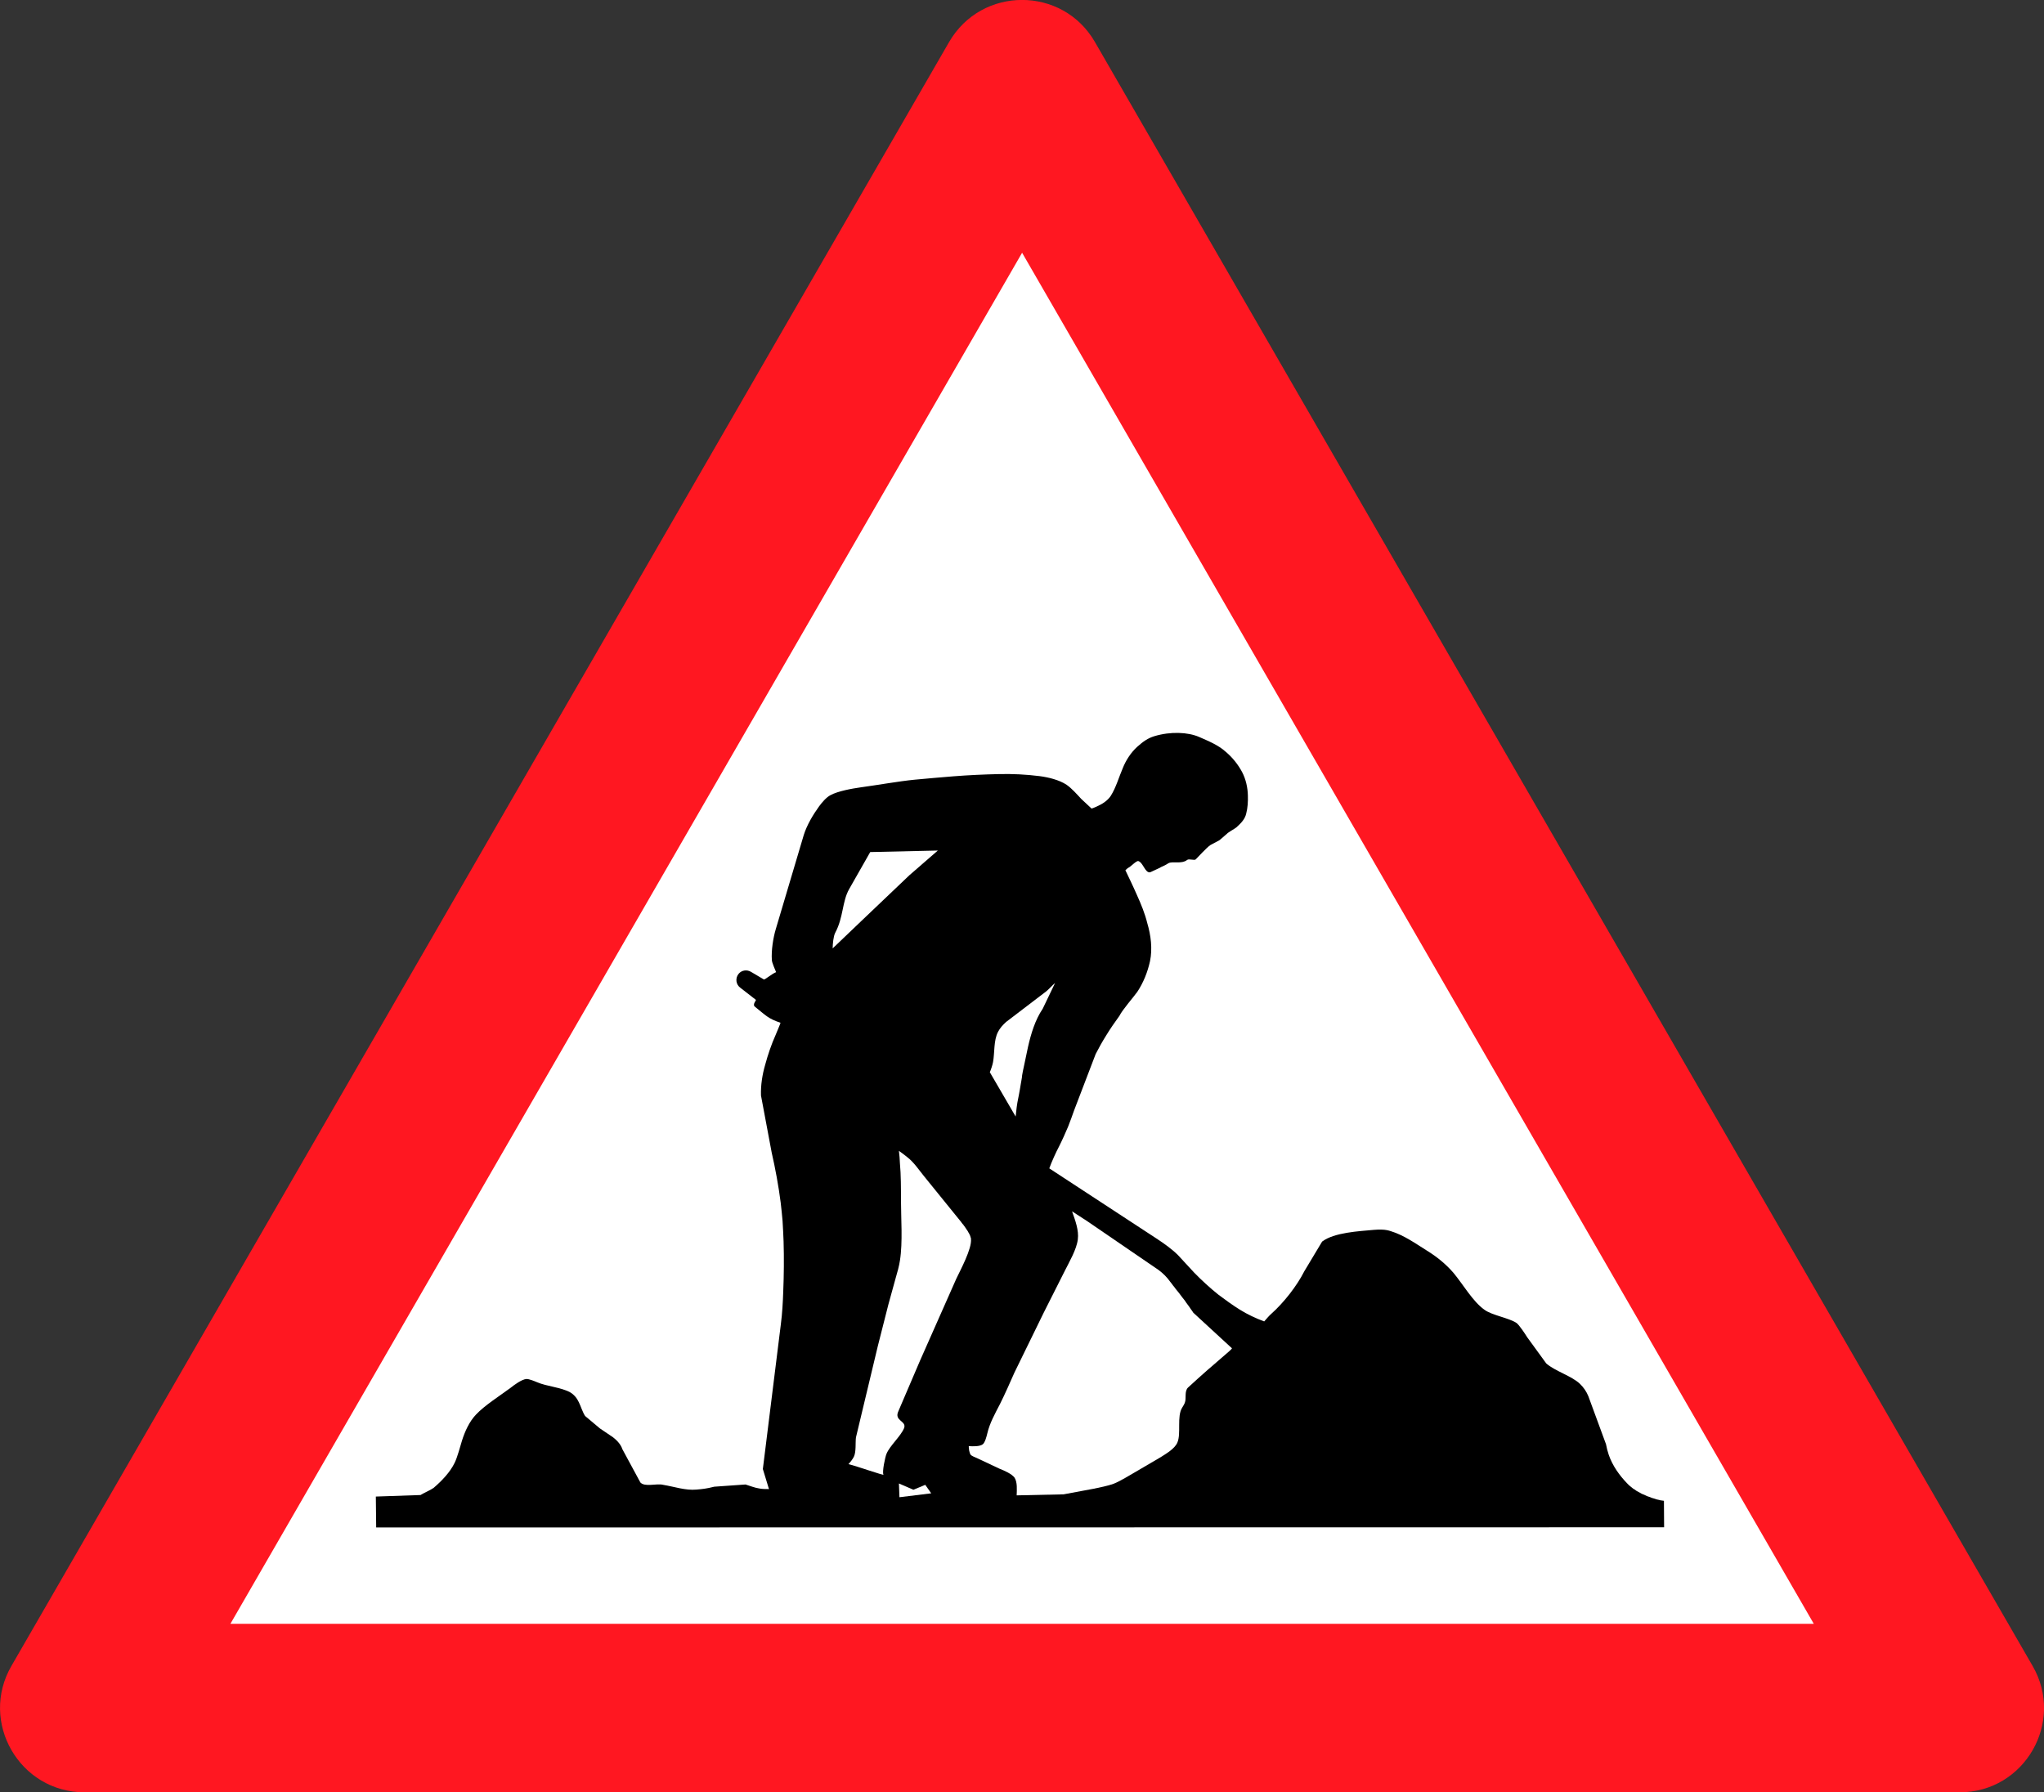
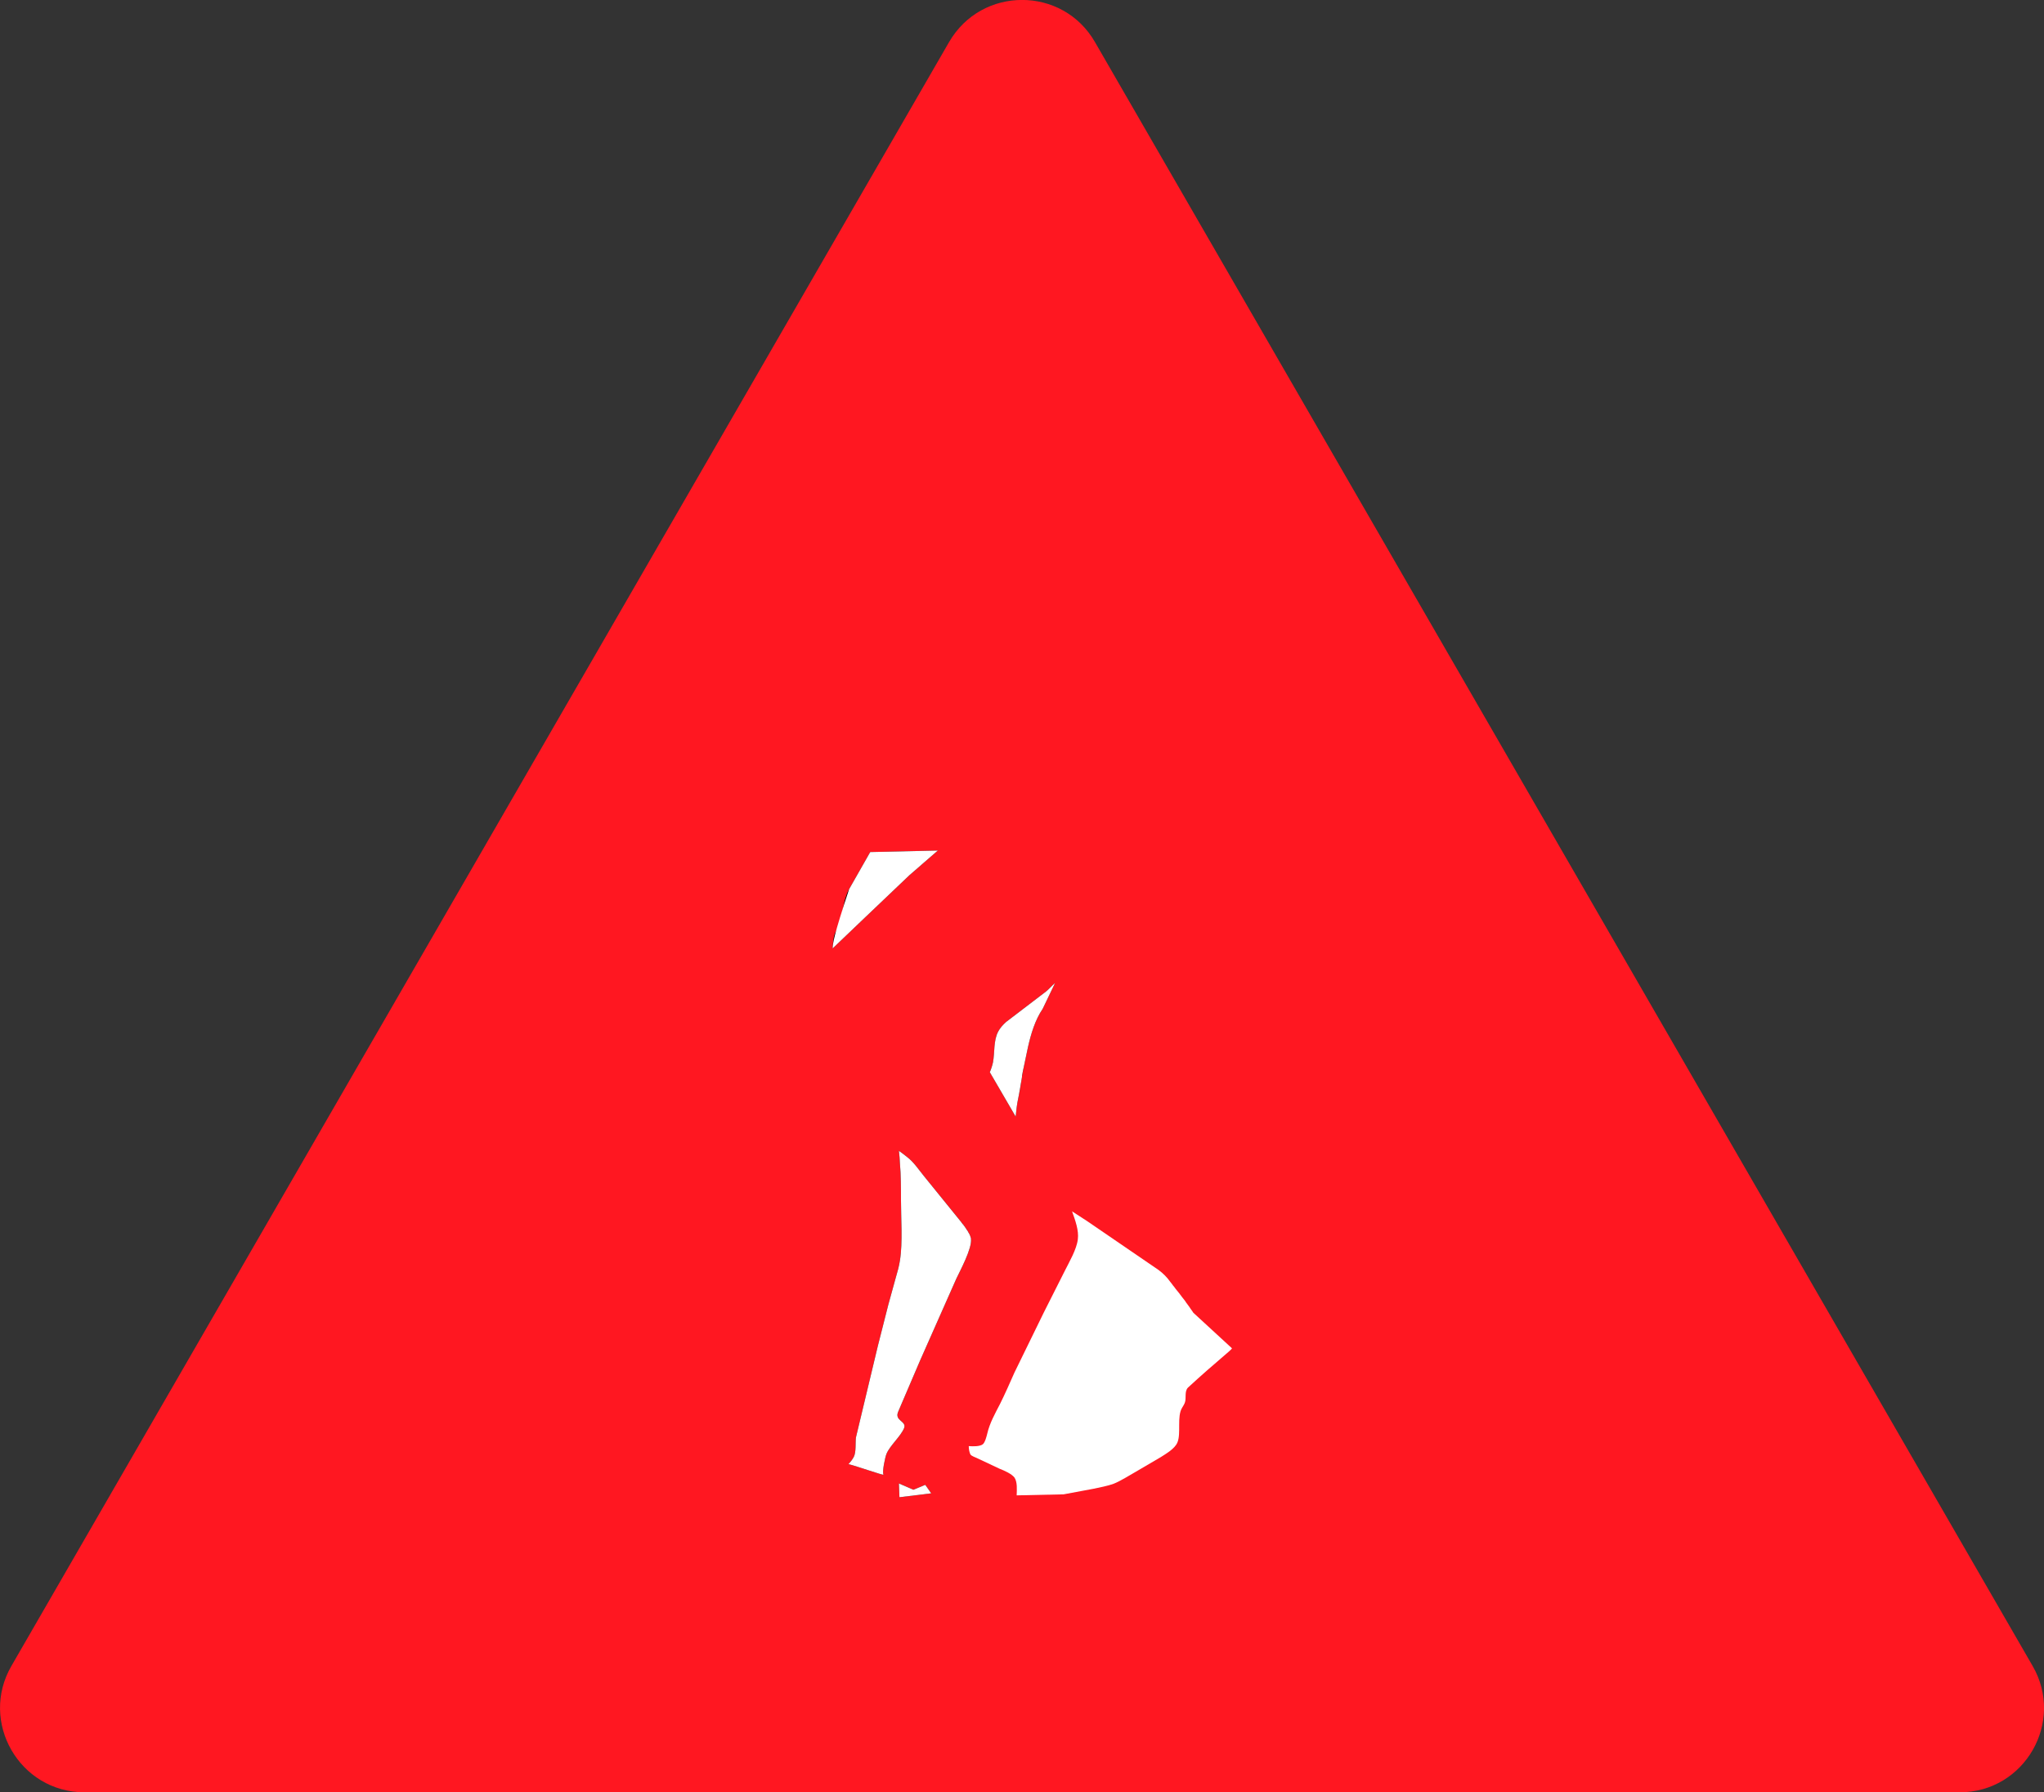
<svg xmlns="http://www.w3.org/2000/svg" version="1.0" width="150.393" height="131.89" id="svg1905">
  <rect width="100%" height="100%" fill="#333333" stroke="none" />
  <defs id="defs1907" />
  <g transform="translate(-256.232,-377.846)" id="layer1">
    <g transform="matrix(1.25,0,0,-1.25,-45.314,985.32)" style="font-style:normal;font-variant:normal;font-weight:normal;font-stretch:normal;letter-spacing:normal;word-spacing:normal;text-anchor:start;fill:none;fill-opacity:1;stroke:black;stroke-linecap:butt;stroke-linejoin:miter;stroke-miterlimit:10.433;stroke-dasharray:none;stroke-dashoffset:0;stroke-opacity:1" id="g10" xml:space="preserve">
      <path d="M 246.21,380.47 L 356.59,380.47 L 356.59,380.47 C 360.41,380.47 362.79,384.61 360.88,387.91 L 360.88,387.91 L 305.69,483.5 L 305.69,483.5 C 303.79,486.81 299.01,486.81 297.1,483.5 L 297.1,483.5 L 241.91,387.91 L 241.91,387.91 C 240,384.61 242.39,380.47 246.21,380.47 z " style="fill:#ff1721;fill-rule:nonzero;stroke:#ff1721;stroke-width:0" id="path12" />
-       <polygon points="254.8,390.39 348,390.39 301.4,471.1 254.8,390.39 " style="fill:white;fill-rule:nonzero;stroke:white;stroke-width:0" id="polygon14" />
-       <path d="M 339.18,397.63 L 339.11,397.64 L 339.04,397.65 L 338.97,397.66 L 338.9,397.68 L 338.76,397.71 L 338.61,397.76 L 338.47,397.8 L 338.32,397.86 L 338.17,397.91 L 338.03,397.98 L 337.88,398.04 L 337.74,398.12 L 337.61,398.19 L 337.54,398.23 L 337.48,398.28 L 337.41,398.32 L 337.35,398.36 L 337.29,398.41 L 337.24,398.45 L 337.18,398.5 L 337.13,398.54 L 337.08,398.59 L 337.03,398.64 C 336.56,399.12 336.15,399.7 335.93,400.34 C 335.87,400.51 335.8,400.78 335.77,400.96 L 334.73,403.79 C 334.62,404.06 334.45,404.31 334.23,404.52 C 333.75,404.98 332.75,405.27 332.25,405.72 L 331.13,407.26 C 331.04,407.41 330.65,408 330.5,408.1 C 330.05,408.4 329.05,408.55 328.61,408.88 C 327.93,409.36 327.35,410.38 326.79,411.05 C 326.35,411.56 325.81,412 325.24,412.35 C 324.57,412.77 323.87,413.27 323.11,413.5 C 322.8,413.61 322.45,413.61 322.11,413.58 C 321.24,413.5 319.77,413.43 319.06,412.89 L 318.01,411.14 C 317.57,410.27 316.8,409.29 316.06,408.63 C 315.93,408.52 315.77,408.32 315.65,408.19 C 315.16,408.37 314.65,408.61 314.22,408.88 C 313.8,409.14 313.36,409.46 312.96,409.76 C 312.48,410.14 311.97,410.61 311.54,411.05 L 310.56,412.11 C 310.19,412.47 309.75,412.78 309.31,413.07 L 303,417.2 C 303.14,417.59 303.39,418.14 303.57,418.48 C 303.73,418.79 303.99,419.37 304.11,419.66 C 304.23,419.97 304.35,420.29 304.46,420.61 L 305.73,423.93 C 305.92,424.3 306.12,424.66 306.34,425.01 C 306.57,425.39 306.88,425.84 307.13,426.18 C 307.3,426.53 307.96,427.28 308.18,427.59 C 308.54,428.13 308.79,428.76 308.93,429.4 C 309.08,430.13 308.98,430.92 308.77,431.63 C 308.63,432.2 308.4,432.76 308.16,433.29 C 308.05,433.55 307.91,433.84 307.79,434.1 L 307.48,434.75 C 307.54,434.8 307.62,434.89 307.68,434.91 C 307.79,434.96 308.13,435.32 308.24,435.29 C 308.53,435.2 308.64,434.57 308.94,434.63 L 309.5,434.89 C 309.61,434.97 309.69,434.96 310.01,435.16 C 310.24,435.3 310.78,435.09 311.12,435.36 C 311.23,435.44 311.54,435.31 311.62,435.39 C 311.75,435.52 312.29,436.11 312.48,436.23 L 313.02,436.52 L 313.45,436.89 C 313.52,436.98 313.93,437.2 314.01,437.27 C 314.31,437.54 314.52,437.77 314.59,438.08 C 314.68,438.42 314.7,438.79 314.69,439.14 C 314.68,439.62 314.57,440.11 314.35,440.53 C 314.11,440.98 313.78,441.39 313.39,441.72 C 312.95,442.12 312.36,442.36 311.81,442.6 C 311.16,442.88 310.14,442.93 309.18,442.64 C 308.8,442.52 308.54,442.34 308.18,442.02 C 307.8,441.68 307.5,441.2 307.33,440.77 C 307.1,440.24 306.93,439.62 306.62,439.13 C 306.43,438.84 306.11,438.64 305.79,438.5 C 305.7,438.46 305.59,438.41 305.49,438.38 C 305.31,438.54 305.05,438.8 304.88,438.95 C 304.62,439.23 304.32,439.57 304.02,439.78 C 303.58,440.07 302.96,440.22 302.43,440.29 C 301.63,440.39 300.84,440.43 300.03,440.41 C 299.14,440.39 298.26,440.35 297.37,440.28 C 296.61,440.22 295.83,440.15 295.07,440.08 C 294.15,439.99 292.8,439.75 291.9,439.63 C 291.4,439.56 290.56,439.41 290.12,439.17 C 289.87,439.04 289.62,438.74 289.45,438.51 C 289.08,438 288.73,437.4 288.55,436.83 L 286.9,431.28 C 286.75,430.78 286.63,430.03 286.67,429.46 C 286.68,429.29 286.86,428.91 286.92,428.75 C 286.68,428.66 286.25,428.29 286.2,428.32 L 285.44,428.77 C 285.2,428.91 284.9,428.87 284.72,428.66 C 284.5,428.4 284.55,428.01 284.83,427.82 L 285.73,427.12 C 285.76,427.09 285.5,426.84 285.68,426.71 C 286.32,426.2 286.44,426.02 287.18,425.77 C 287.19,425.76 286.91,425.1 286.89,425.05 C 286.65,424.52 286.43,423.87 286.28,423.31 C 286.11,422.73 286.01,422.1 286.03,421.49 L 286.66,418.13 C 286.87,417.22 287.07,416.13 287.19,415.18 C 287.23,414.83 287.27,414.47 287.3,414.11 C 287.32,413.7 287.35,413.3 287.36,412.9 C 287.39,411.93 287.38,410.92 287.34,409.95 C 287.32,409.36 287.28,408.62 287.2,408.03 L 286.14,399.5 L 286.5,398.32 C 286.33,398.32 286.07,398.32 285.91,398.36 C 285.68,398.39 285.35,398.52 285.12,398.59 L 283.28,398.46 C 282.81,398.34 282.57,398.32 282.23,398.29 C 281.58,398.23 280.94,398.46 280.27,398.57 C 279.88,398.67 279.2,398.42 278.93,398.71 L 277.87,400.67 C 277.78,400.95 277.55,401.19 277.32,401.37 L 276.55,401.89 L 275.68,402.62 C 275.54,402.82 275.42,403.21 275.31,403.43 C 275.2,403.67 275.02,403.89 274.79,404.02 C 274.26,404.31 273.4,404.37 272.85,404.61 C 272.71,404.67 272.37,404.81 272.22,404.8 C 271.95,404.78 271.5,404.45 271.29,404.28 C 270.7,403.84 269.75,403.24 269.25,402.7 C 268.86,402.29 268.6,401.71 268.43,401.17 C 268.32,400.82 268.17,400.22 268,399.87 C 267.73,399.31 267.24,398.8 266.76,398.39 C 266.6,398.27 266.16,398.08 265.99,397.97 L 263.36,397.88 L 263.38,396.06 L 339.19,396.07 L 339.18,397.63 z " style="fill:black;fill-rule:nonzero;stroke-width:0" id="path16" />
      <path d="M 299.69,423.46 L 299.7,423.52 L 299.71,423.57 L 299.72,423.68 L 299.73,423.79 L 299.74,423.9 L 299.75,424.01 L 299.76,424.13 L 299.77,424.25 L 299.78,424.36 L 299.79,424.48 L 299.8,424.59 L 299.82,424.71 L 299.83,424.76 L 299.84,424.82 L 299.85,424.87 L 299.86,424.93 L 299.88,424.98 L 299.89,425.03 L 299.91,425.08 L 299.93,425.13 L 299.95,425.18 L 299.98,425.23 C 300.09,425.45 300.27,425.65 300.46,425.82 L 302.82,427.62 C 302.96,427.73 303.2,428 303.34,428.11 L 302.61,426.59 C 302.17,425.95 301.92,425.11 301.75,424.36 L 301.48,423.08 C 301.38,422.6 301.29,421.82 301.17,421.32 C 301.1,421 301.05,420.58 301.02,420.25 L 299.5,422.86 C 299.57,423.02 299.66,423.29 299.69,423.46 z " style="fill:black;fill-rule:nonzero;stroke-width:0" id="path18" />
      <path d="M 290.4,431.07 L 290.45,431.16 L 290.49,431.24 L 290.53,431.33 L 290.56,431.41 L 290.59,431.5 L 290.62,431.58 L 290.65,431.67 L 290.68,431.75 L 290.72,431.92 L 290.77,432.09 L 290.8,432.25 L 290.84,432.42 L 290.87,432.58 L 290.91,432.74 L 290.94,432.9 L 290.98,433.05 L 291.03,433.2 L 291.06,433.28 L 291.08,433.35 L 291.11,433.43 L 291.15,433.5 L 291.18,433.57 L 291.22,433.64 L 292.46,435.82 L 296.44,435.91 L 294.77,434.46 L 292.04,431.86 L 290.25,430.15 C 290.25,430.39 290.29,430.86 290.4,431.07 z " style="fill:black;fill-rule:nonzero;stroke-width:0" id="path20" />
      <polygon points="294.18,397.84 294.15,398.65 295,398.28 295.7,398.57 296.05,398.07 294.18,397.84 " style="fill:black;fill-rule:nonzero;stroke-width:0" id="polygon22" />
      <path d="M 295.4,405.9 L 294.12,402.91 C 293.84,402.32 294.63,402.34 294.45,401.9 C 294.24,401.41 293.62,400.88 293.42,400.4 C 293.34,400.22 293.15,399.32 293.24,399.17 C 293.28,399.1 291.67,399.67 291.18,399.79 C 291.29,399.91 291.43,400.08 291.5,400.23 C 291.64,400.52 291.58,401.06 291.62,401.36 L 292.91,406.75 L 293.53,409.19 L 293.96,410.75 C 294.06,411.09 294.16,411.44 294.21,411.78 C 294.38,412.84 294.27,414.28 294.27,415.36 C 294.27,415.98 294.27,416.86 294.21,417.47 C 294.2,417.72 294.18,417.98 294.15,418.23 C 294.31,418.12 294.49,417.98 294.64,417.86 C 295.02,417.57 295.31,417.13 295.61,416.76 L 297.79,414.07 C 297.96,413.86 298.36,413.35 298.39,413.05 C 298.46,412.48 297.75,411.18 297.53,410.71 L 295.4,405.9 z " style="fill:black;fill-rule:nonzero;stroke-width:0" id="path24" />
-       <path d="M 311.17,404.3 L 311.15,404.28 L 311.13,404.25 L 311.12,404.23 L 311.1,404.21 L 311.09,404.18 L 311.08,404.16 L 311.07,404.13 L 311.06,404.1 L 311.05,404.07 L 311.05,404.04 L 311.04,404.02 L 311.04,403.99 L 311.03,403.96 L 311.03,403.93 L 311.03,403.87 L 311.03,403.8 L 311.03,403.74 L 311.02,403.68 L 311.02,403.62 L 311.02,403.59 L 311.02,403.57 L 311.01,403.54 L 311.01,403.51 L 311.01,403.48 L 311,403.46 L 310.99,403.43 L 310.98,403.41 C 310.95,403.32 310.87,403.19 310.82,403.11 C 310.5,402.6 310.77,401.59 310.54,401.06 C 310.39,400.7 309.89,400.41 309.56,400.2 L 308.11,399.35 C 307.7,399.12 307.21,398.8 306.78,398.63 C 306.46,398.51 305.94,398.41 305.61,398.34 L 303.84,398.01 L 301.08,397.95 C 301.09,398.28 301.13,398.73 300.95,399 C 300.78,399.22 300.35,399.41 300.09,399.51 L 298.73,400.15 C 298.65,400.18 298.44,400.27 298.38,400.33 C 298.29,400.45 298.26,400.7 298.26,400.85 C 298.48,400.83 298.92,400.82 299.09,400.96 C 299.22,401.07 299.31,401.42 299.35,401.59 C 299.49,402.2 299.81,402.77 300.1,403.33 C 300.37,403.87 300.7,404.61 300.95,405.18 L 302.68,408.72 L 303.92,411.18 C 304.18,411.7 304.61,412.43 304.68,413.02 C 304.75,413.54 304.53,414.14 304.34,414.67 L 305.22,414.1 L 309.43,411.22 C 309.7,411.02 309.93,410.79 310.12,410.52 C 310.53,409.98 311.09,409.3 311.48,408.7 L 313.75,406.61 C 313.8,406.56 312.84,405.84 311.17,404.3 z " style="fill:black;fill-rule:nonzero;stroke-width:0" id="path26" />
      <polygon points="295,398.28 294.15,398.65 294.18,397.84 296.05,398.07 295.7,398.57 295,398.28 " style="fill:white;fill-rule:nonzero;stroke:white;stroke-width:0" id="polygon28" />
      <path d="M 311.48,408.7 L 311.4,408.82 L 311.32,408.93 L 311.24,409.05 L 311.16,409.16 L 311.07,409.28 L 310.99,409.4 L 310.81,409.63 L 310.63,409.87 L 310.54,409.98 L 310.45,410.09 L 310.37,410.2 L 310.28,410.31 L 310.2,410.42 L 310.12,410.52 C 309.93,410.79 309.7,411.02 309.43,411.22 L 305.22,414.1 L 304.34,414.67 C 304.53,414.14 304.75,413.54 304.68,413.02 C 304.61,412.43 304.18,411.7 303.92,411.18 L 302.68,408.72 L 300.95,405.18 C 300.7,404.61 300.37,403.87 300.1,403.33 C 299.81,402.77 299.49,402.2 299.35,401.59 C 299.31,401.42 299.22,401.07 299.09,400.96 C 298.92,400.82 298.48,400.83 298.26,400.85 C 298.26,400.7 298.29,400.45 298.38,400.33 C 298.44,400.27 298.65,400.18 298.73,400.15 L 300.09,399.51 C 300.35,399.41 300.78,399.22 300.95,399 C 301.13,398.73 301.09,398.28 301.08,397.95 L 303.84,398.01 L 305.61,398.34 C 305.94,398.41 306.46,398.51 306.78,398.63 C 307.21,398.8 307.7,399.12 308.11,399.35 L 309.56,400.2 C 309.89,400.41 310.39,400.7 310.54,401.06 C 310.77,401.59 310.5,402.6 310.82,403.11 C 310.87,403.19 310.95,403.32 310.98,403.41 C 311.08,403.66 310.94,404.08 311.17,404.3 C 312.84,405.84 313.8,406.56 313.75,406.61 L 311.48,408.7 z " style="fill:white;fill-rule:nonzero;stroke:white;stroke-width:0" id="path30" />
      <path d="M 298.39,413.05 L 298.39,413.08 L 298.38,413.11 L 298.37,413.14 L 298.36,413.17 L 298.35,413.21 L 298.34,413.24 L 298.32,413.27 L 298.31,413.31 L 298.29,413.34 L 298.27,413.38 L 298.25,413.41 L 298.23,413.45 L 298.19,413.52 L 298.14,413.59 L 298.09,413.67 L 298.04,413.74 L 298,413.8 L 297.97,413.83 L 297.95,413.87 L 297.93,413.9 L 297.9,413.92 L 297.88,413.95 L 297.86,413.98 L 297.84,414 L 297.82,414.03 L 297.81,414.05 L 297.79,414.07 L 295.61,416.76 C 295.31,417.13 295.02,417.57 294.64,417.86 C 294.49,417.98 294.31,418.12 294.15,418.23 C 294.18,417.98 294.2,417.72 294.21,417.47 C 294.27,416.86 294.27,415.98 294.27,415.36 C 294.27,414.28 294.38,412.84 294.21,411.78 C 294.16,411.44 294.06,411.09 293.96,410.75 L 293.53,409.19 L 292.91,406.75 L 291.62,401.36 C 291.58,401.06 291.64,400.52 291.5,400.23 C 291.43,400.08 291.29,399.91 291.18,399.79 C 291.67,399.67 293.28,399.1 293.24,399.17 C 293.15,399.32 293.34,400.22 293.42,400.4 C 293.62,400.88 294.24,401.41 294.45,401.9 C 294.63,402.34 293.84,402.32 294.12,402.91 L 295.4,405.9 L 297.53,410.71 C 297.75,411.18 298.46,412.48 298.39,413.05 z " style="fill:white;fill-rule:nonzero;stroke:white;stroke-width:0" id="path32" />
-       <path d="M 294.77,434.46 L 296.44,435.91 L 292.46,435.82 L 291.22,433.64 C 290.8,432.9 290.89,431.98 290.4,431.07 C 290.29,430.86 290.25,430.39 290.25,430.15 L 292.04,431.86 L 294.77,434.46 z " style="fill:white;fill-rule:nonzero;stroke:white;stroke-width:0" id="path34" />
+       <path d="M 294.77,434.46 L 296.44,435.91 L 292.46,435.82 L 291.22,433.64 C 290.29,430.86 290.25,430.39 290.25,430.15 L 292.04,431.86 L 294.77,434.46 z " style="fill:white;fill-rule:nonzero;stroke:white;stroke-width:0" id="path34" />
      <path d="M 301.17,421.32 L 301.18,421.37 L 301.19,421.42 L 301.2,421.47 L 301.21,421.52 L 301.23,421.63 L 301.25,421.74 L 301.27,421.85 L 301.29,421.97 L 301.31,422.09 L 301.33,422.21 L 301.35,422.32 L 301.37,422.44 L 301.39,422.56 L 301.4,422.67 L 301.42,422.78 L 301.44,422.89 L 301.45,422.94 L 301.46,422.99 L 301.47,423.04 L 301.48,423.08 L 301.75,424.36 C 301.92,425.11 302.17,425.95 302.61,426.59 L 303.34,428.11 C 303.2,428 302.96,427.73 302.82,427.62 L 300.46,425.82 C 300.27,425.65 300.09,425.45 299.98,425.23 C 299.72,424.73 299.79,424.01 299.69,423.46 C 299.66,423.29 299.57,423.02 299.5,422.86 L 301.02,420.25 C 301.05,420.58 301.1,421 301.17,421.32 z " style="fill:white;fill-rule:nonzero;stroke:white;stroke-width:0" id="path36" />
    </g>
  </g>
</svg>